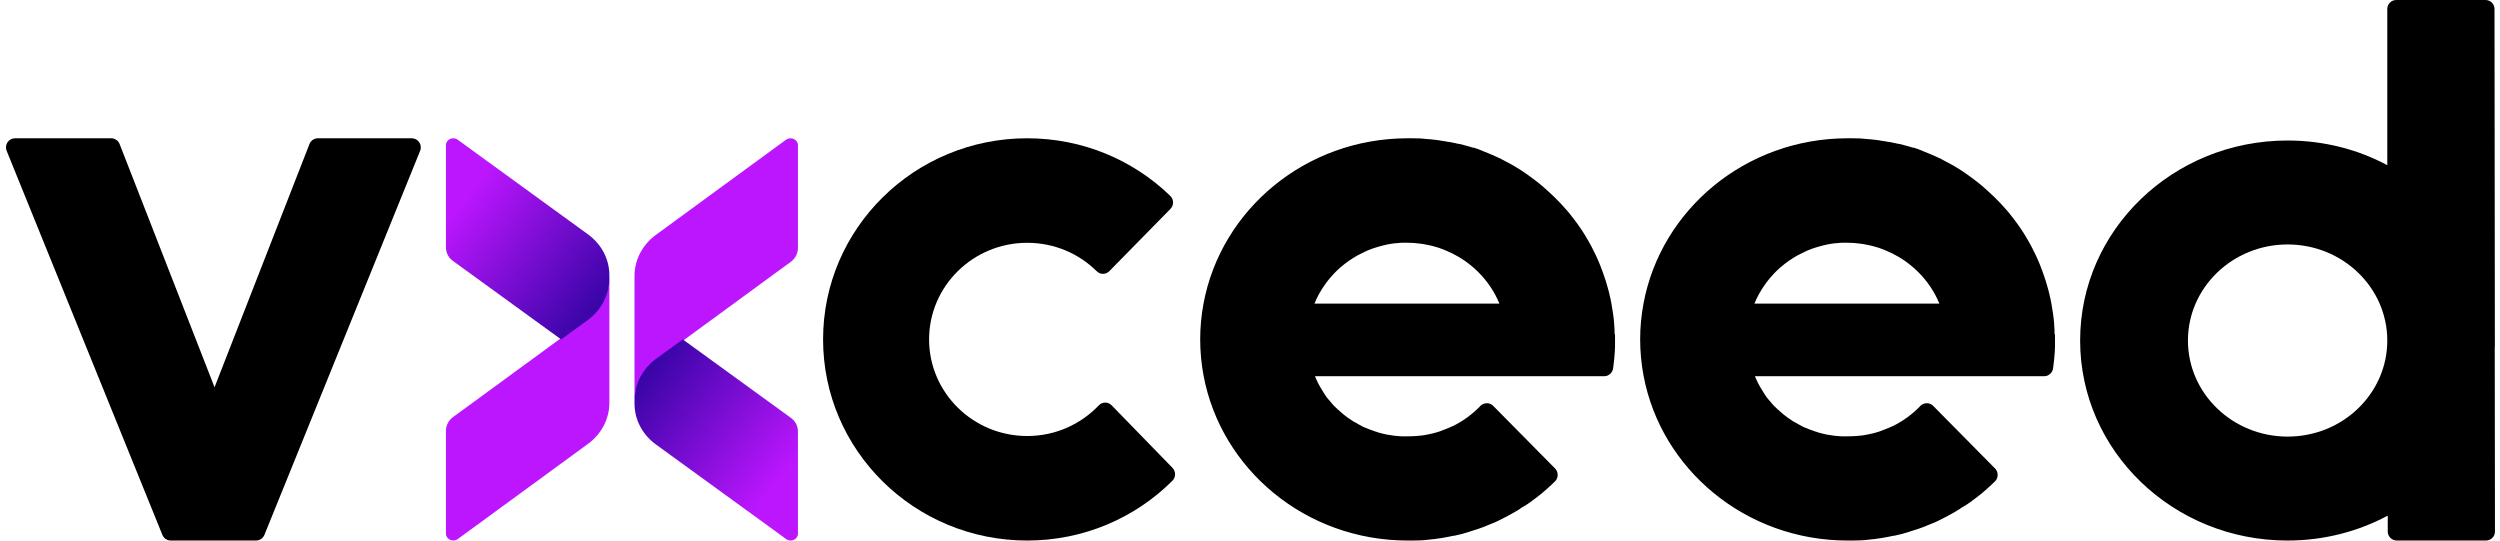
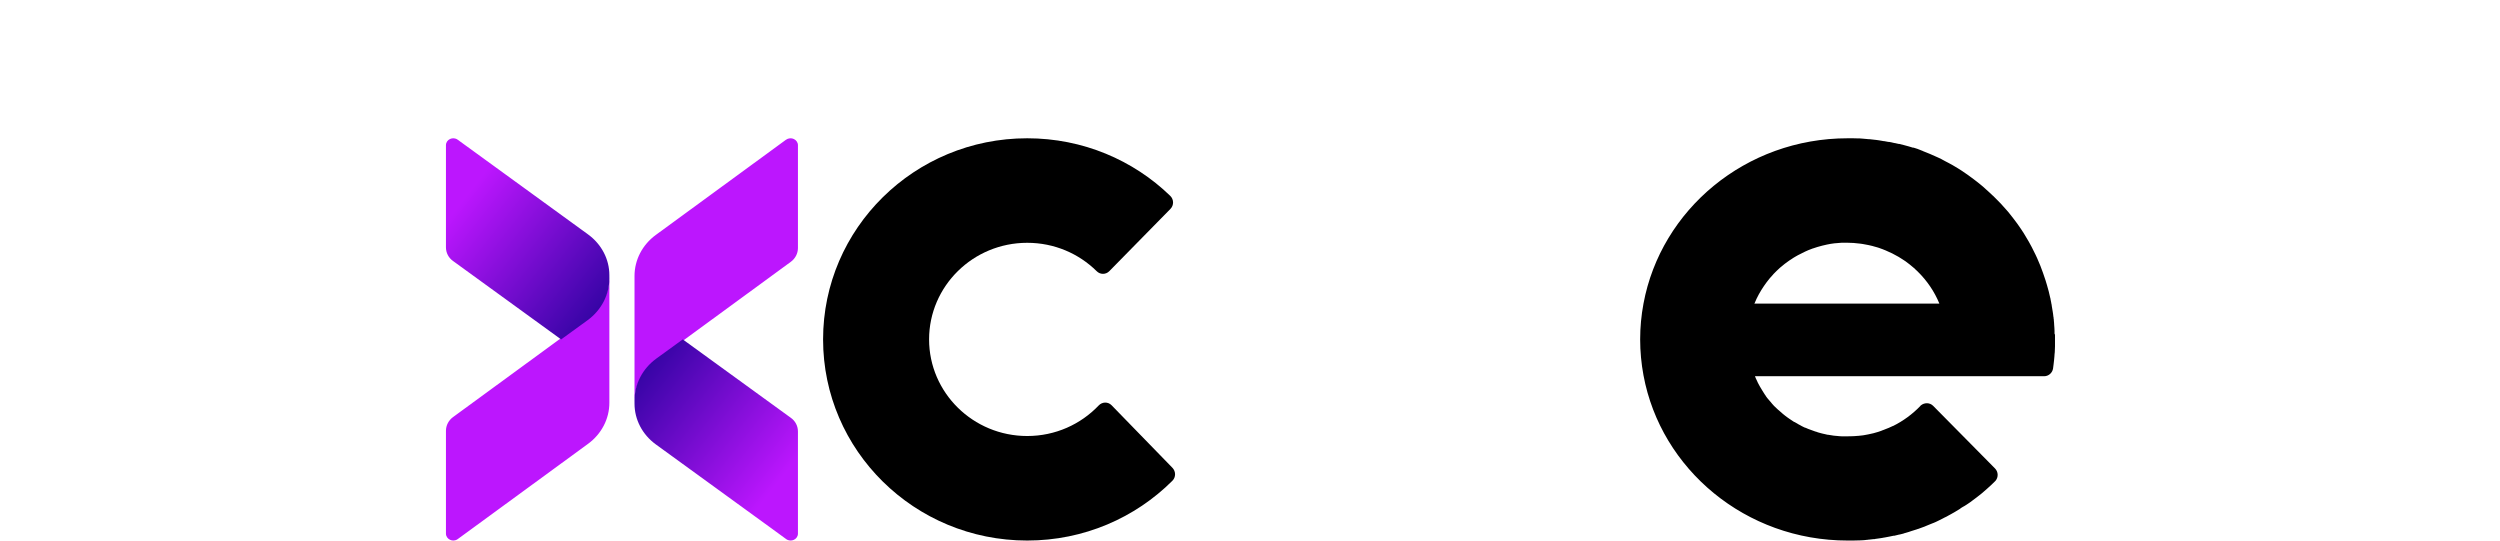
<svg xmlns="http://www.w3.org/2000/svg" width="185" height="40" viewBox="0 0 364 79" fill="none">
  <path d="M85.187 46.586L81.369 49.374L81.318 49.408L65.532 60.95C64.882 61.423 64.488 62.166 64.488 62.961V77.983C64.488 78.811 65.498 79.301 66.2 78.794L85.273 64.853C87.224 63.417 88.371 61.22 88.371 58.871V58.398V40.419C88.371 42.835 87.19 45.099 85.187 46.569V46.586Z" fill="#BC16FE" />
  <path d="M85.273 34.271L66.2 20.416C65.498 19.913 64.488 20.383 64.488 21.223V36.152C64.488 36.942 64.864 37.681 65.532 38.151L81.318 49.604L81.369 49.571L85.187 46.8C87.19 45.339 88.371 43.088 88.371 40.687V40.217C88.371 37.882 87.224 35.699 85.273 34.271Z" fill="url(#paint0_linear_150_571)" />
  <path d="M114.219 20.398L95.146 34.345C93.195 35.782 92.047 37.98 92.047 40.33V40.803V58.79C92.047 56.373 93.229 54.108 95.232 52.637L99.05 49.847L99.101 49.814L114.887 38.267C115.537 37.794 115.931 37.05 115.931 36.255V21.226C115.931 20.398 114.921 19.908 114.219 20.415V20.398Z" fill="#BC16FE" />
  <path d="M95.232 52.41C93.229 53.871 92.047 56.121 92.047 58.523V58.993C92.047 61.327 93.195 63.51 95.146 64.938L112.747 77.718C112.747 77.718 112.918 77.718 112.986 77.684C112.901 77.701 112.832 77.718 112.747 77.718L114.219 78.793C114.921 79.297 115.931 78.826 115.931 77.987V63.057C115.931 62.268 115.554 61.529 114.887 61.059L99.101 49.605L99.05 49.639L95.232 52.41Z" fill="url(#paint1_linear_150_571)" />
-   <path d="M59.473 20.209H45.776C45.205 20.209 44.701 20.578 44.517 21.116L30.668 56.598L16.819 21.116C16.634 20.578 16.131 20.209 15.56 20.209H1.51C0.57 20.209 -0.068 21.166 0.284 22.039L23.047 78.177C23.248 78.681 23.735 79 24.272 79H36.728C37.265 79 37.752 78.664 37.953 78.177L60.715 22.039C61.068 21.166 60.43 20.209 59.49 20.209H59.473Z" fill="black" />
  <path d="M161.767 59.224C161.24 58.687 160.399 58.72 159.888 59.257C157.267 62.011 153.559 63.723 149.439 63.723C141.527 63.723 135.099 57.394 135.099 49.604C135.099 41.815 141.527 35.486 149.439 35.486C153.411 35.486 156.987 37.064 159.591 39.632C160.102 40.153 160.926 40.153 161.437 39.632L170.37 30.533C170.898 29.996 170.881 29.14 170.337 28.62C164.964 23.415 157.581 20.209 149.439 20.209C132.957 20.209 119.606 33.371 119.606 49.604C119.606 65.838 132.957 79 149.439 79C157.745 79 165.245 75.659 170.651 70.27C171.178 69.75 171.178 68.91 170.667 68.373L161.767 59.224Z" fill="black" />
-   <path d="M363.936 50.719V48.766L363.885 1.319C363.885 0.584 363.299 0 362.563 0H349.536C348.8 0 348.214 0.584 348.214 1.319V24.141C343.911 21.837 338.938 20.535 333.63 20.535C316.887 20.535 303.324 33.623 303.324 49.767C303.324 65.911 316.887 79 333.63 79C338.938 79 343.944 77.681 348.281 75.361V77.681C348.281 78.416 348.883 79 349.603 79H362.63C363.366 79 363.952 78.416 363.952 77.681L363.919 50.719H363.936ZM333.647 63.808C325.61 63.808 319.08 57.514 319.08 49.767C319.08 42.021 325.61 35.727 333.647 35.727C341.684 35.727 348.214 42.021 348.214 49.767C348.214 57.514 341.7 63.808 333.647 63.808Z" fill="black" />
-   <path d="M235.282 48.756C235.282 48.622 235.282 48.504 235.282 48.37C235.282 48.085 235.248 47.816 235.231 47.53C235.231 47.295 235.198 47.077 235.181 46.859C235.181 46.758 235.181 46.657 235.148 46.556C235.148 46.472 235.148 46.372 235.114 46.288C235.081 46.036 235.064 45.784 235.014 45.532C234.98 45.264 234.93 44.995 234.88 44.726C234.88 44.608 234.846 44.474 234.813 44.357V44.323C234.762 44.088 234.729 43.87 234.679 43.635C234.679 43.601 234.679 43.551 234.645 43.5C234.511 42.879 234.36 42.274 234.176 41.67C234.109 41.418 234.026 41.183 233.959 40.948C233.724 40.226 233.473 39.52 233.205 38.832C233.054 38.462 232.903 38.093 232.736 37.724C232.669 37.556 232.585 37.388 232.501 37.22C232.418 37.035 232.317 36.834 232.217 36.649C232.133 36.464 232.032 36.296 231.949 36.111C231.664 35.574 231.379 35.054 231.061 34.55C230.977 34.416 230.894 34.281 230.81 34.13C230.693 33.928 230.559 33.744 230.441 33.559C230.257 33.29 230.056 33.005 229.872 32.736C229.604 32.35 229.118 31.745 228.834 31.376C228.716 31.225 228.599 31.074 228.482 30.939C227.795 30.133 227.075 29.361 226.321 28.639C226.288 28.605 226.271 28.588 226.238 28.572C226.137 28.471 226.037 28.37 225.919 28.269C225.852 28.202 225.785 28.152 225.718 28.085C225.651 28.017 225.568 27.95 225.501 27.883C225.45 27.85 225.417 27.816 225.367 27.766C225.317 27.732 225.283 27.682 225.233 27.648C225.216 27.648 225.183 27.614 225.183 27.598C225.065 27.497 224.948 27.396 224.848 27.295C224.714 27.195 224.596 27.077 224.462 26.976C224.412 26.926 224.345 26.876 224.278 26.825C224.178 26.741 224.077 26.657 223.96 26.573C223.859 26.506 223.759 26.422 223.675 26.355C223.625 26.305 223.575 26.271 223.524 26.238C223.39 26.137 223.273 26.036 223.139 25.952C223.089 25.902 223.022 25.868 222.955 25.818C222.855 25.734 222.737 25.667 222.637 25.583C222.553 25.515 222.469 25.465 222.369 25.398C222.235 25.297 222.101 25.213 221.95 25.112C221.9 25.079 221.833 25.045 221.783 24.995C221.598 24.877 221.414 24.76 221.23 24.642C221.063 24.541 220.895 24.441 220.728 24.34C220.61 24.273 220.476 24.189 220.359 24.122L219.957 23.903C219.957 23.903 219.84 23.836 219.773 23.803C219.622 23.719 219.455 23.635 219.287 23.551C219.153 23.483 219.019 23.4 218.885 23.332C218.852 23.332 218.835 23.299 218.802 23.282C218.651 23.215 218.5 23.131 218.349 23.064C218.232 23.013 218.115 22.963 218.014 22.913C217.395 22.627 216.758 22.358 216.105 22.107C216.072 22.107 216.038 22.073 216.005 22.056C215.938 22.023 215.854 22.006 215.787 21.972C215.67 21.922 215.552 21.888 215.452 21.838C215.402 21.838 215.368 21.804 215.335 21.788C215.184 21.737 215.016 21.687 214.866 21.636C214.799 21.603 214.715 21.586 214.631 21.569C214.631 21.569 214.598 21.569 214.581 21.569C214.581 21.569 214.548 21.569 214.531 21.569C214.481 21.552 214.43 21.536 214.38 21.519C214.33 21.519 214.263 21.485 214.213 21.468C214.112 21.435 214.028 21.418 213.928 21.384C213.727 21.317 213.526 21.267 213.308 21.216C213.074 21.149 212.822 21.082 212.588 21.032H212.555C212.555 21.032 212.521 21.032 212.504 21.032C212.454 21.032 212.387 20.998 212.337 20.998C212.22 20.965 212.086 20.931 211.968 20.914C211.968 20.914 211.935 20.914 211.918 20.914C211.65 20.847 211.382 20.797 211.131 20.746C211.097 20.746 211.081 20.746 211.064 20.746C211.014 20.746 210.98 20.746 210.93 20.73C210.813 20.696 210.696 20.679 210.578 20.662C210.511 20.662 210.461 20.646 210.394 20.629C210.377 20.629 210.344 20.629 210.327 20.629C210.093 20.578 209.875 20.545 209.64 20.511C209.372 20.461 209.104 20.444 208.836 20.41C208.635 20.377 208.451 20.36 208.25 20.343C208.2 20.343 208.167 20.343 208.133 20.343C207.815 20.31 207.497 20.293 207.195 20.259C207.044 20.259 206.894 20.243 206.76 20.226C206.709 20.226 206.642 20.226 206.592 20.226C206.559 20.226 206.525 20.226 206.475 20.226C206.257 20.226 206.04 20.226 205.822 20.209C205.571 20.209 205.319 20.209 205.051 20.209C190.146 20.209 177.752 30.637 175.206 44.373C174.888 46.069 174.721 47.816 174.721 49.596C174.721 51.376 174.888 53.139 175.206 54.852C177.752 68.588 190.146 79 205.035 79C205.286 79 205.554 79 205.805 79C206.04 79 206.274 79 206.508 78.983C206.508 78.983 206.525 78.983 206.542 78.983C206.575 78.983 206.609 78.983 206.642 78.983C206.776 78.983 206.91 78.983 207.044 78.966C207.145 78.966 207.262 78.966 207.363 78.949C207.513 78.949 207.664 78.916 207.815 78.899C207.915 78.899 208.016 78.899 208.116 78.865C208.15 78.865 208.167 78.865 208.183 78.865C208.384 78.849 208.568 78.815 208.769 78.798C208.803 78.798 208.836 78.798 208.87 78.798C208.937 78.798 209.004 78.798 209.071 78.765C209.305 78.731 209.54 78.697 209.791 78.664C209.992 78.63 210.176 78.613 210.377 78.563H210.411C210.645 78.513 210.88 78.479 211.114 78.429C211.332 78.378 211.55 78.345 211.767 78.294C211.801 78.294 211.818 78.294 211.834 78.294C211.834 78.294 211.868 78.294 211.885 78.294C212.086 78.244 212.303 78.194 212.504 78.143C212.538 78.143 212.555 78.143 212.571 78.126C212.588 78.126 212.605 78.126 212.622 78.126C212.806 78.076 212.973 78.043 213.157 77.992C213.208 77.992 213.241 77.959 213.291 77.942C213.392 77.908 213.492 77.891 213.593 77.858C213.71 77.824 213.811 77.791 213.928 77.757C213.978 77.757 214.028 77.723 214.079 77.707L214.33 77.623C214.615 77.539 214.899 77.438 215.184 77.354C215.217 77.354 215.234 77.337 215.268 77.32C215.318 77.32 215.385 77.287 215.435 77.27C215.67 77.186 215.887 77.102 216.122 77.018C216.155 77.018 216.189 76.985 216.222 76.985C216.323 76.934 216.423 76.901 216.541 76.85C216.792 76.749 217.026 76.649 217.277 76.548C217.277 76.548 217.311 76.548 217.328 76.531C217.395 76.498 217.462 76.481 217.529 76.447C217.579 76.447 217.612 76.414 217.663 76.397C217.73 76.363 217.813 76.33 217.897 76.296C218.048 76.229 218.182 76.162 218.316 76.095C218.366 76.061 218.433 76.044 218.483 76.011C218.634 75.943 218.768 75.876 218.919 75.792C219.003 75.742 219.086 75.708 219.17 75.658C219.27 75.608 219.371 75.557 219.488 75.507C219.572 75.456 219.672 75.406 219.756 75.356C219.89 75.288 220.024 75.204 220.158 75.137C220.56 74.919 220.945 74.684 221.33 74.449C221.381 74.415 221.431 74.398 221.464 74.365C221.464 74.365 221.498 74.365 221.498 74.331C221.515 74.331 221.548 74.298 221.565 74.281C221.615 74.247 221.665 74.214 221.716 74.18C221.716 74.18 221.732 74.18 221.749 74.163C221.816 74.113 221.866 74.079 221.933 74.046C221.933 74.046 221.967 74.046 221.984 74.029C222.017 74.012 222.051 73.979 222.101 73.962C222.151 73.928 222.201 73.895 222.252 73.861C222.252 73.861 222.252 73.861 222.268 73.861C222.335 73.828 222.402 73.777 222.469 73.727C222.536 73.676 222.603 73.643 222.67 73.593C222.871 73.458 223.072 73.324 223.257 73.173C223.457 73.022 223.642 72.887 223.843 72.736C223.993 72.618 224.144 72.501 224.295 72.383C224.395 72.299 224.513 72.216 224.613 72.132C224.73 72.031 224.848 71.93 224.965 71.829C225.149 71.678 225.333 71.51 225.501 71.359C225.685 71.208 225.852 71.04 226.037 70.872C226.221 70.704 226.388 70.536 226.556 70.368C226.589 70.335 226.623 70.301 226.656 70.267C227.092 69.747 227.075 68.975 226.589 68.471L217.545 59.319C217.043 58.815 216.273 58.815 215.737 59.252C215.737 59.252 215.703 59.285 215.686 59.302C215.686 59.302 215.653 59.336 215.653 59.352C214.514 60.528 213.174 61.519 211.684 62.258H211.65C211.633 62.258 211.6 62.291 211.583 62.291C211.466 62.342 211.365 62.392 211.248 62.442C211.131 62.493 211.014 62.56 210.896 62.593C210.712 62.677 210.528 62.745 210.344 62.812C210.26 62.845 210.176 62.879 210.076 62.912C210.042 62.912 210.009 62.946 209.959 62.963C209.808 63.013 209.674 63.063 209.523 63.114C209.289 63.181 209.054 63.248 208.82 63.315C208.769 63.315 208.719 63.332 208.669 63.349C208.468 63.399 208.267 63.45 208.066 63.483C207.865 63.534 207.647 63.567 207.43 63.601C207.346 63.601 207.279 63.635 207.195 63.635C206.994 63.668 206.793 63.685 206.575 63.702C206.559 63.702 206.525 63.702 206.508 63.702C206.257 63.718 206.023 63.752 205.772 63.752C205.52 63.752 205.252 63.769 205.001 63.769C204.783 63.769 204.566 63.769 204.348 63.769C204.298 63.769 204.231 63.769 204.181 63.769C203.963 63.769 203.745 63.735 203.527 63.718C203.41 63.718 203.276 63.702 203.159 63.685C203.025 63.685 202.908 63.651 202.79 63.635C202.606 63.601 202.439 63.584 202.254 63.55C202.254 63.55 202.221 63.55 202.204 63.55C202.087 63.55 201.97 63.5 201.869 63.483C201.752 63.45 201.618 63.433 201.501 63.399C201.451 63.399 201.4 63.383 201.35 63.366C201.233 63.349 201.132 63.315 201.032 63.282C200.931 63.248 200.831 63.231 200.73 63.198C200.697 63.198 200.68 63.198 200.647 63.164C200.563 63.131 200.479 63.114 200.395 63.08C200.395 63.08 200.379 63.08 200.362 63.08C200.278 63.047 200.211 63.03 200.127 62.996C199.893 62.912 199.675 62.828 199.441 62.745C199.374 62.728 199.307 62.694 199.257 62.677C199.173 62.644 199.072 62.61 198.989 62.56C198.955 62.56 198.905 62.526 198.871 62.509C198.871 62.509 198.838 62.509 198.821 62.509C198.804 62.509 198.771 62.493 198.754 62.476C198.754 62.476 198.721 62.476 198.704 62.459C198.603 62.409 198.503 62.358 198.402 62.308C198.369 62.291 198.335 62.274 198.302 62.258C198.302 62.258 198.268 62.241 198.252 62.224L198.067 62.123C197.933 62.056 197.799 61.989 197.682 61.905C197.548 61.838 197.431 61.754 197.297 61.687C197.297 61.687 197.264 61.687 197.247 61.67C197.213 61.67 197.18 61.636 197.146 61.619C197.146 61.619 197.113 61.619 197.113 61.586C197.113 61.586 197.113 61.586 197.096 61.586C196.912 61.468 196.728 61.334 196.543 61.216C196.426 61.149 196.309 61.065 196.208 60.981C196.091 60.897 195.991 60.813 195.873 60.729C195.84 60.696 195.806 60.679 195.773 60.645C195.739 60.629 195.706 60.595 195.672 60.562C195.639 60.562 195.622 60.528 195.606 60.511C195.572 60.477 195.539 60.444 195.505 60.427C195.321 60.276 195.137 60.108 194.952 59.94C194.936 59.923 194.902 59.907 194.885 59.89C194.785 59.806 194.701 59.722 194.617 59.638C194.5 59.537 194.4 59.42 194.282 59.319C194.182 59.201 194.081 59.1 193.981 58.983C193.931 58.933 193.897 58.865 193.847 58.815L193.763 58.714C193.763 58.714 193.73 58.681 193.713 58.664C193.612 58.546 193.529 58.429 193.428 58.328C193.395 58.294 193.361 58.261 193.328 58.211C193.328 58.211 193.328 58.177 193.294 58.177C193.244 58.093 193.177 58.026 193.127 57.942C193.11 57.908 193.077 57.891 193.077 57.858C193.077 57.858 193.043 57.824 193.043 57.807C193.043 57.807 193.026 57.774 193.01 57.757C192.976 57.724 192.959 57.673 192.926 57.639C192.909 57.606 192.876 57.589 192.876 57.556C192.842 57.505 192.809 57.455 192.775 57.404C192.708 57.287 192.624 57.169 192.557 57.052C192.323 56.682 192.105 56.296 191.904 55.91C191.904 55.91 191.904 55.91 191.904 55.893C191.82 55.708 191.72 55.507 191.636 55.322C191.636 55.305 191.619 55.272 191.603 55.255C191.603 55.205 191.569 55.171 191.552 55.121C191.552 55.087 191.519 55.037 191.502 54.986H233.758C234.411 54.986 234.963 54.499 235.064 53.861C235.097 53.609 235.131 53.374 235.148 53.206C235.181 53.005 235.198 52.82 235.215 52.619C235.231 52.434 235.248 52.249 235.265 52.064C235.265 51.863 235.298 51.661 235.315 51.477C235.315 51.191 235.349 50.906 235.349 50.62C235.349 50.335 235.349 50.032 235.349 49.747C235.349 49.478 235.349 49.21 235.349 48.924L235.282 48.756ZM191.435 44.34C191.619 43.886 191.82 43.45 192.055 43.03C192.289 42.61 192.541 42.19 192.809 41.804C192.943 41.603 193.077 41.418 193.227 41.216C193.512 40.83 193.83 40.461 194.165 40.108C194.165 40.108 194.165 40.091 194.182 40.075C194.333 39.907 194.5 39.739 194.668 39.588C194.835 39.42 195.003 39.269 195.17 39.117C195.254 39.033 195.338 38.966 195.438 38.899C195.706 38.664 195.974 38.462 196.259 38.261C196.443 38.127 196.627 37.992 196.828 37.875C197.012 37.74 197.213 37.623 197.414 37.505C197.532 37.438 197.649 37.371 197.766 37.304C197.816 37.27 197.85 37.253 197.9 37.237C198.051 37.153 198.185 37.086 198.335 37.018C198.486 36.934 198.654 36.867 198.804 36.783C198.955 36.716 199.123 36.632 199.29 36.565C199.508 36.481 199.726 36.397 199.943 36.313C199.943 36.313 199.943 36.313 199.96 36.313C200.178 36.246 200.395 36.162 200.63 36.095C201.082 35.96 201.551 35.843 202.02 35.742C202.723 35.591 203.46 35.507 204.197 35.473C204.448 35.473 204.7 35.473 204.934 35.473C205.587 35.473 206.24 35.524 206.877 35.608C207.095 35.641 207.296 35.658 207.513 35.709C207.731 35.742 207.932 35.776 208.133 35.826C208.334 35.86 208.518 35.91 208.702 35.96C208.753 35.96 208.82 35.994 208.87 36.011C209.021 36.061 209.188 36.095 209.356 36.145C209.557 36.196 209.758 36.279 209.942 36.347C209.975 36.347 210.009 36.363 210.042 36.38C210.042 36.38 210.076 36.38 210.093 36.397C210.243 36.447 210.377 36.498 210.511 36.565C210.545 36.565 210.578 36.582 210.595 36.599C211.248 36.867 211.885 37.186 212.488 37.539C212.688 37.656 212.889 37.791 213.074 37.908C213.224 38.009 213.358 38.093 213.509 38.194C213.928 38.496 214.347 38.832 214.732 39.168C214.899 39.319 215.067 39.487 215.234 39.638C215.234 39.638 215.268 39.672 215.284 39.688C216.641 41.015 217.73 42.61 218.45 44.373H191.368L191.435 44.34Z" fill="black" />
  <path d="M299.583 48.756C299.583 48.622 299.583 48.504 299.583 48.37C299.583 48.085 299.55 47.816 299.533 47.53C299.533 47.295 299.5 47.077 299.483 46.859C299.483 46.758 299.483 46.657 299.449 46.556C299.449 46.472 299.449 46.372 299.416 46.288C299.382 46.036 299.366 45.784 299.315 45.532C299.282 45.264 299.232 44.995 299.181 44.726C299.181 44.609 299.148 44.474 299.114 44.357V44.323C299.064 44.088 299.031 43.87 298.98 43.635C298.98 43.601 298.98 43.551 298.947 43.5C298.813 42.879 298.662 42.274 298.478 41.67C298.411 41.418 298.327 41.183 298.26 40.948C298.026 40.226 297.775 39.52 297.507 38.832C297.356 38.462 297.205 38.093 297.038 37.724C296.971 37.556 296.887 37.388 296.803 37.22C296.719 37.035 296.619 36.834 296.518 36.649C296.435 36.464 296.334 36.296 296.251 36.111C295.966 35.574 295.681 35.054 295.363 34.55C295.279 34.416 295.195 34.281 295.112 34.13C294.994 33.928 294.86 33.744 294.743 33.559C294.559 33.29 294.358 33.005 294.174 32.736C293.906 32.35 293.42 31.745 293.135 31.376C293.018 31.225 292.901 31.074 292.784 30.939C292.097 30.133 291.377 29.361 290.623 28.639C290.59 28.605 290.573 28.588 290.539 28.572C290.439 28.471 290.338 28.37 290.221 28.269C290.154 28.202 290.087 28.152 290.02 28.085C289.953 28.017 289.869 27.95 289.802 27.883C289.752 27.85 289.719 27.816 289.669 27.766C289.618 27.732 289.585 27.682 289.535 27.648C289.518 27.648 289.484 27.614 289.484 27.598C289.367 27.497 289.25 27.396 289.149 27.295C289.015 27.195 288.898 27.077 288.764 26.976C288.714 26.926 288.647 26.876 288.58 26.825C288.479 26.741 288.379 26.657 288.262 26.573C288.161 26.506 288.061 26.422 287.977 26.355C287.927 26.305 287.876 26.271 287.826 26.238C287.692 26.137 287.575 26.036 287.441 25.952C287.391 25.902 287.324 25.868 287.257 25.818C287.156 25.734 287.039 25.667 286.939 25.583C286.855 25.515 286.771 25.465 286.671 25.398C286.537 25.297 286.403 25.213 286.252 25.112C286.202 25.079 286.135 25.045 286.084 24.995C285.9 24.877 285.716 24.76 285.532 24.642C285.364 24.541 285.197 24.441 285.029 24.34C284.912 24.273 284.778 24.189 284.661 24.122L284.259 23.903C284.259 23.903 284.142 23.836 284.075 23.803C283.924 23.719 283.757 23.635 283.589 23.551C283.455 23.483 283.321 23.4 283.187 23.332C283.153 23.332 283.137 23.299 283.103 23.282C282.953 23.215 282.802 23.131 282.651 23.064C282.534 23.013 282.417 22.963 282.316 22.913C281.696 22.627 281.06 22.358 280.407 22.107C280.373 22.107 280.34 22.073 280.306 22.056C280.239 22.023 280.156 22.006 280.089 21.972C279.971 21.922 279.854 21.888 279.754 21.838C279.703 21.838 279.67 21.804 279.636 21.788C279.486 21.737 279.318 21.687 279.168 21.636C279.101 21.603 279.017 21.586 278.933 21.569C278.933 21.569 278.9 21.569 278.883 21.569C278.883 21.569 278.849 21.569 278.833 21.569C278.782 21.552 278.732 21.536 278.682 21.519C278.632 21.519 278.565 21.485 278.514 21.468C278.414 21.435 278.33 21.418 278.23 21.384C278.029 21.317 277.828 21.267 277.61 21.216C277.375 21.149 277.124 21.082 276.89 21.032H276.856C276.856 21.032 276.823 21.032 276.806 21.032C276.756 21.032 276.689 20.998 276.639 20.998C276.521 20.965 276.387 20.931 276.27 20.914C276.27 20.914 276.237 20.914 276.22 20.914C275.952 20.847 275.684 20.797 275.433 20.746C275.399 20.746 275.382 20.746 275.366 20.746C275.315 20.746 275.282 20.746 275.232 20.73C275.114 20.696 274.997 20.679 274.88 20.662C274.813 20.662 274.763 20.646 274.696 20.629C274.679 20.629 274.646 20.629 274.629 20.629C274.394 20.578 274.177 20.545 273.942 20.511C273.674 20.461 273.406 20.444 273.138 20.41C272.937 20.377 272.753 20.36 272.552 20.343C272.502 20.343 272.468 20.343 272.435 20.343C272.117 20.31 271.798 20.293 271.497 20.259C271.346 20.259 271.195 20.243 271.061 20.226C271.011 20.226 270.944 20.226 270.894 20.226C270.86 20.226 270.827 20.226 270.777 20.226C270.559 20.226 270.341 20.226 270.124 20.209C269.872 20.209 269.621 20.209 269.353 20.209C254.447 20.209 242.054 30.637 239.508 44.373C239.19 46.069 239.022 47.816 239.022 49.596C239.022 51.376 239.19 53.139 239.508 54.852C242.054 68.588 254.447 79 269.336 79C269.588 79 269.856 79 270.107 79C270.341 79 270.576 79 270.81 78.983C270.81 78.983 270.827 78.983 270.844 78.983C270.877 78.983 270.911 78.983 270.944 78.983C271.078 78.983 271.212 78.983 271.346 78.966C271.447 78.966 271.564 78.966 271.664 78.949C271.815 78.949 271.966 78.916 272.117 78.899C272.217 78.899 272.318 78.899 272.418 78.865C272.452 78.865 272.468 78.865 272.485 78.865C272.686 78.849 272.87 78.815 273.071 78.798C273.105 78.798 273.138 78.798 273.172 78.798C273.239 78.798 273.306 78.798 273.373 78.765C273.607 78.731 273.842 78.697 274.093 78.664C274.294 78.63 274.478 78.613 274.679 78.563H274.712C274.947 78.513 275.181 78.479 275.416 78.429C275.634 78.378 275.851 78.345 276.069 78.294C276.103 78.294 276.119 78.294 276.136 78.294C276.136 78.294 276.17 78.294 276.186 78.294C276.387 78.244 276.605 78.194 276.806 78.143C276.839 78.143 276.856 78.143 276.873 78.126C276.89 78.126 276.906 78.126 276.923 78.126C277.107 78.076 277.275 78.043 277.459 77.992C277.509 77.992 277.543 77.959 277.593 77.942C277.694 77.908 277.794 77.891 277.895 77.858C278.012 77.824 278.112 77.791 278.23 77.757C278.28 77.757 278.33 77.723 278.38 77.707L278.632 77.623C278.916 77.539 279.201 77.438 279.486 77.354C279.519 77.354 279.536 77.337 279.569 77.32C279.62 77.32 279.687 77.287 279.737 77.27C279.971 77.186 280.189 77.102 280.424 77.018C280.457 77.018 280.491 76.985 280.524 76.985C280.625 76.934 280.725 76.901 280.842 76.85C281.094 76.749 281.328 76.649 281.579 76.548C281.579 76.548 281.613 76.548 281.629 76.531C281.696 76.498 281.763 76.481 281.83 76.447C281.881 76.447 281.914 76.414 281.964 76.397C282.031 76.363 282.115 76.33 282.199 76.296C282.35 76.229 282.484 76.162 282.618 76.095C282.668 76.061 282.735 76.044 282.785 76.011C282.936 75.943 283.07 75.876 283.221 75.792C283.304 75.742 283.388 75.708 283.472 75.658C283.572 75.608 283.673 75.557 283.79 75.507C283.874 75.456 283.974 75.406 284.058 75.356C284.192 75.288 284.326 75.204 284.46 75.137C284.862 74.919 285.247 74.684 285.632 74.449C285.682 74.415 285.733 74.398 285.766 74.365C285.766 74.365 285.8 74.365 285.8 74.331C285.816 74.331 285.85 74.298 285.867 74.281C285.917 74.247 285.967 74.214 286.017 74.18C286.017 74.18 286.034 74.18 286.051 74.163C286.118 74.113 286.168 74.079 286.235 74.046C286.235 74.046 286.269 74.046 286.285 74.029C286.319 74.012 286.352 73.979 286.403 73.962C286.453 73.928 286.503 73.895 286.553 73.861C286.553 73.861 286.553 73.861 286.57 73.861C286.637 73.828 286.704 73.777 286.771 73.727C286.838 73.676 286.905 73.643 286.972 73.593C287.173 73.458 287.374 73.324 287.558 73.173C287.759 73.022 287.943 72.887 288.144 72.736C288.295 72.618 288.446 72.501 288.597 72.383C288.697 72.299 288.814 72.216 288.915 72.132C289.032 72.031 289.149 71.93 289.267 71.829C289.451 71.678 289.635 71.51 289.802 71.359C289.987 71.208 290.154 71.04 290.338 70.872C290.523 70.704 290.69 70.536 290.858 70.368C290.891 70.335 290.925 70.301 290.958 70.267C291.394 69.747 291.377 68.975 290.891 68.471L281.847 59.319C281.345 58.815 280.574 58.815 280.038 59.252C280.038 59.252 280.005 59.285 279.988 59.302C279.988 59.302 279.955 59.336 279.955 59.352C278.816 60.528 277.476 61.519 275.985 62.258H275.952C275.935 62.258 275.902 62.291 275.885 62.291C275.768 62.342 275.667 62.392 275.55 62.442C275.433 62.493 275.315 62.56 275.198 62.593C275.014 62.677 274.83 62.745 274.646 62.812C274.562 62.845 274.478 62.879 274.378 62.912C274.344 62.912 274.311 62.946 274.26 62.963C274.11 63.013 273.976 63.063 273.825 63.114C273.59 63.181 273.356 63.248 273.122 63.315C273.071 63.315 273.021 63.332 272.971 63.349C272.77 63.399 272.569 63.45 272.368 63.483C272.167 63.534 271.949 63.567 271.731 63.601C271.648 63.601 271.581 63.635 271.497 63.635C271.296 63.668 271.095 63.685 270.877 63.702C270.86 63.702 270.827 63.702 270.81 63.702C270.559 63.718 270.325 63.752 270.073 63.752C269.822 63.752 269.554 63.769 269.303 63.769C269.085 63.769 268.867 63.769 268.65 63.769C268.599 63.769 268.533 63.769 268.482 63.769C268.265 63.769 268.047 63.735 267.829 63.718C267.712 63.718 267.578 63.702 267.461 63.685C267.327 63.685 267.209 63.651 267.092 63.635C266.908 63.601 266.74 63.584 266.556 63.55C266.556 63.55 266.523 63.55 266.506 63.55C266.389 63.55 266.272 63.5 266.171 63.483C266.054 63.45 265.92 63.433 265.803 63.399C265.752 63.399 265.702 63.383 265.652 63.366C265.535 63.349 265.434 63.315 265.334 63.282C265.233 63.248 265.133 63.231 265.032 63.198C264.999 63.198 264.982 63.198 264.948 63.164C264.865 63.131 264.781 63.114 264.697 63.08C264.697 63.08 264.68 63.08 264.664 63.08C264.58 63.047 264.513 63.03 264.429 62.996C264.195 62.912 263.977 62.828 263.743 62.745C263.676 62.728 263.609 62.694 263.558 62.677C263.475 62.644 263.374 62.61 263.29 62.56C263.257 62.56 263.207 62.526 263.173 62.509C263.173 62.509 263.14 62.509 263.123 62.509C263.106 62.509 263.073 62.493 263.056 62.476C263.056 62.476 263.022 62.476 263.006 62.459C262.905 62.409 262.805 62.358 262.704 62.308C262.671 62.291 262.637 62.274 262.604 62.258C262.604 62.258 262.57 62.241 262.553 62.224L262.369 62.123C262.235 62.056 262.101 61.989 261.984 61.905C261.85 61.838 261.733 61.754 261.599 61.687C261.599 61.687 261.565 61.687 261.549 61.67C261.515 61.67 261.482 61.636 261.448 61.619C261.448 61.619 261.415 61.619 261.415 61.586C261.415 61.586 261.415 61.586 261.398 61.586C261.214 61.468 261.029 61.334 260.845 61.216C260.728 61.149 260.611 61.065 260.51 60.981C260.393 60.897 260.292 60.813 260.175 60.729C260.142 60.696 260.108 60.679 260.075 60.645C260.041 60.629 260.008 60.595 259.974 60.562C259.941 60.562 259.924 60.528 259.907 60.511C259.874 60.477 259.84 60.444 259.807 60.427C259.623 60.276 259.438 60.108 259.254 59.94C259.237 59.923 259.204 59.907 259.187 59.89C259.087 59.806 259.003 59.722 258.919 59.638C258.802 59.537 258.701 59.42 258.584 59.319C258.484 59.201 258.383 59.1 258.283 58.983C258.232 58.933 258.199 58.865 258.149 58.815L258.065 58.714C258.065 58.714 258.031 58.681 258.015 58.664C257.914 58.546 257.83 58.429 257.73 58.328C257.697 58.294 257.663 58.261 257.63 58.211C257.63 58.211 257.63 58.177 257.596 58.177C257.546 58.093 257.479 58.026 257.429 57.942C257.412 57.908 257.378 57.891 257.378 57.858C257.378 57.858 257.345 57.824 257.345 57.807C257.345 57.807 257.328 57.774 257.311 57.757C257.278 57.724 257.261 57.673 257.228 57.639C257.211 57.606 257.177 57.589 257.177 57.556C257.144 57.505 257.11 57.455 257.077 57.404C257.01 57.287 256.926 57.169 256.859 57.052C256.625 56.682 256.407 56.296 256.206 55.91C256.206 55.91 256.206 55.91 256.206 55.893C256.122 55.708 256.022 55.507 255.938 55.322C255.938 55.305 255.921 55.272 255.904 55.255C255.904 55.205 255.871 55.171 255.854 55.121C255.854 55.087 255.821 55.037 255.804 54.986H298.059C298.712 54.986 299.265 54.499 299.366 53.861C299.399 53.609 299.433 53.374 299.449 53.206C299.483 53.005 299.5 52.82 299.516 52.619C299.533 52.434 299.55 52.249 299.567 52.064C299.567 51.863 299.6 51.661 299.617 51.477C299.617 51.191 299.65 50.906 299.65 50.62C299.65 50.335 299.65 50.032 299.65 49.747C299.65 49.478 299.65 49.21 299.65 48.924L299.583 48.756ZM255.737 44.34C255.921 43.886 256.122 43.45 256.357 43.03C256.591 42.61 256.842 42.19 257.11 41.804C257.244 41.603 257.378 41.418 257.529 41.217C257.814 40.83 258.132 40.461 258.467 40.108C258.467 40.108 258.467 40.091 258.484 40.075C258.634 39.907 258.802 39.739 258.969 39.588C259.137 39.42 259.304 39.269 259.472 39.117C259.556 39.033 259.639 38.966 259.74 38.899C260.008 38.664 260.276 38.462 260.56 38.261C260.745 38.127 260.929 37.992 261.13 37.875C261.314 37.74 261.515 37.623 261.716 37.505C261.833 37.438 261.95 37.371 262.068 37.304C262.118 37.27 262.152 37.253 262.202 37.237C262.352 37.153 262.486 37.086 262.637 37.018C262.788 36.934 262.955 36.867 263.106 36.783C263.257 36.716 263.424 36.632 263.592 36.565C263.81 36.481 264.027 36.397 264.245 36.313C264.245 36.313 264.245 36.313 264.262 36.313C264.479 36.246 264.697 36.162 264.932 36.095C265.384 35.96 265.853 35.843 266.322 35.742C267.025 35.591 267.762 35.507 268.499 35.473C268.75 35.473 269.001 35.473 269.236 35.473C269.889 35.473 270.542 35.524 271.179 35.608C271.396 35.641 271.597 35.658 271.815 35.709C272.033 35.742 272.234 35.776 272.435 35.826C272.636 35.86 272.82 35.91 273.004 35.96C273.054 35.96 273.121 35.994 273.172 36.011C273.322 36.061 273.49 36.095 273.657 36.145C273.858 36.196 274.059 36.279 274.244 36.347C274.277 36.347 274.311 36.363 274.344 36.38C274.344 36.38 274.378 36.38 274.394 36.397C274.545 36.447 274.679 36.498 274.813 36.565C274.846 36.565 274.88 36.582 274.897 36.599C275.55 36.867 276.186 37.186 276.789 37.539C276.99 37.656 277.191 37.791 277.375 37.908C277.526 38.009 277.66 38.093 277.811 38.194C278.23 38.496 278.648 38.832 279.034 39.168C279.201 39.319 279.368 39.487 279.536 39.638C279.536 39.638 279.569 39.672 279.586 39.688C280.943 41.015 282.031 42.61 282.752 44.373H255.67L255.737 44.34Z" fill="black" />
  <defs>
    <linearGradient id="paint0_linear_150_571" x1="87.207" y1="45.103" x2="66.975" y2="29.259" gradientUnits="userSpaceOnUse">
      <stop stop-color="#3604A5" />
      <stop offset="1" stop-color="#BC16FE" />
    </linearGradient>
    <linearGradient id="paint1_linear_150_571" x1="93.229" y1="54.106" x2="113.444" y2="69.95" gradientUnits="userSpaceOnUse">
      <stop stop-color="#3604A5" />
      <stop offset="1" stop-color="#BC16FE" />
    </linearGradient>
  </defs>
</svg>